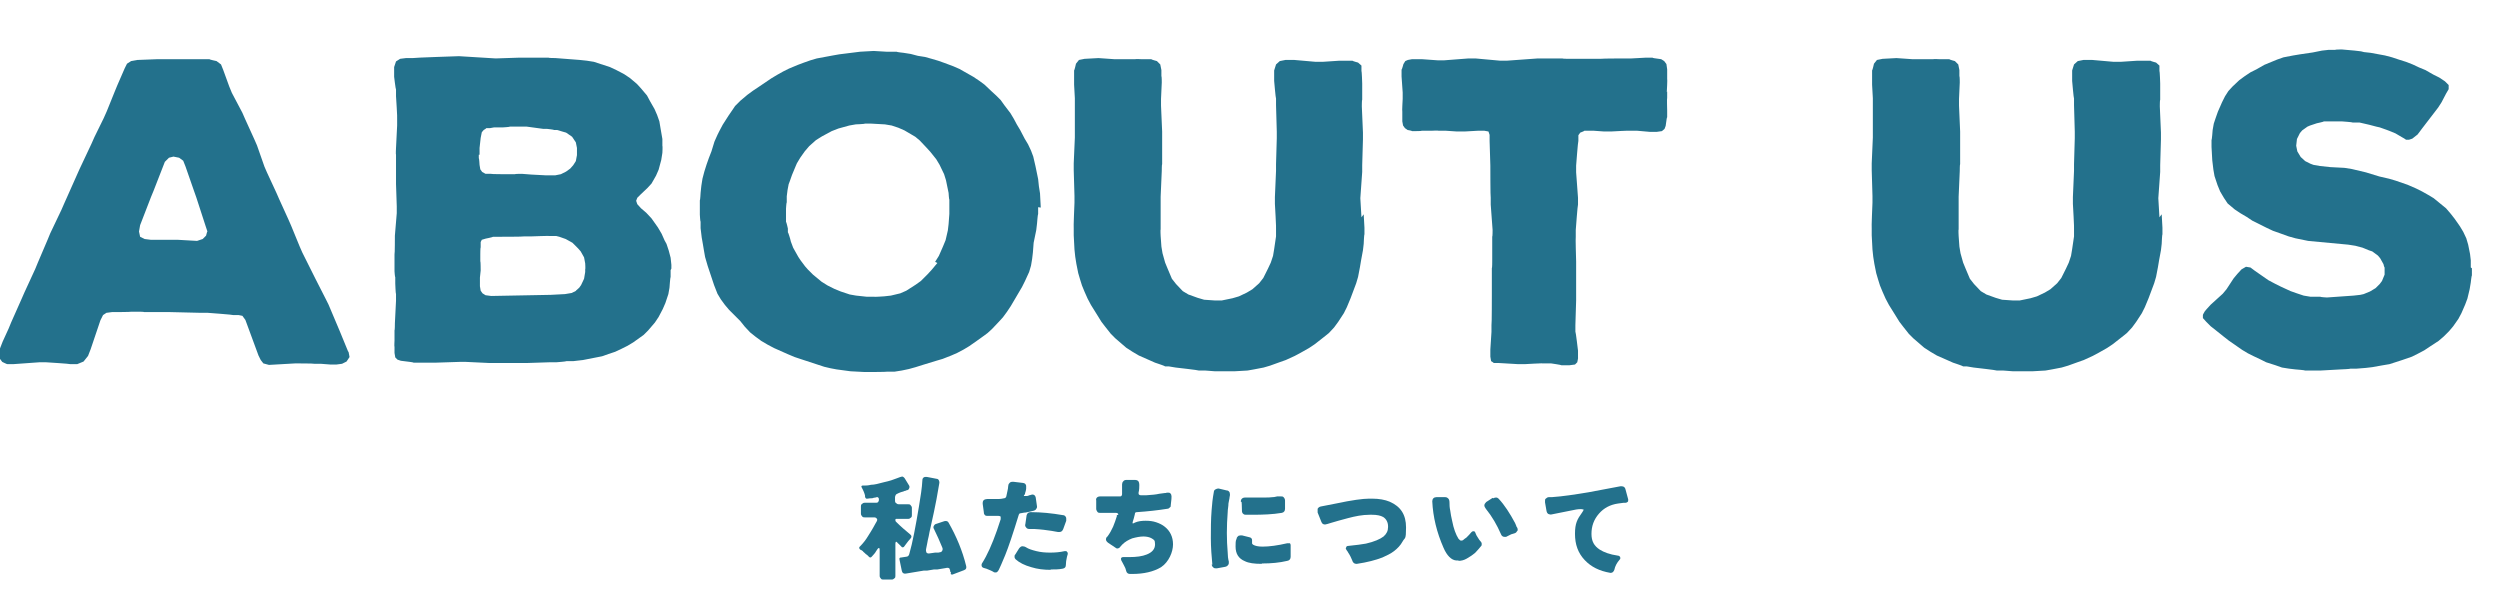
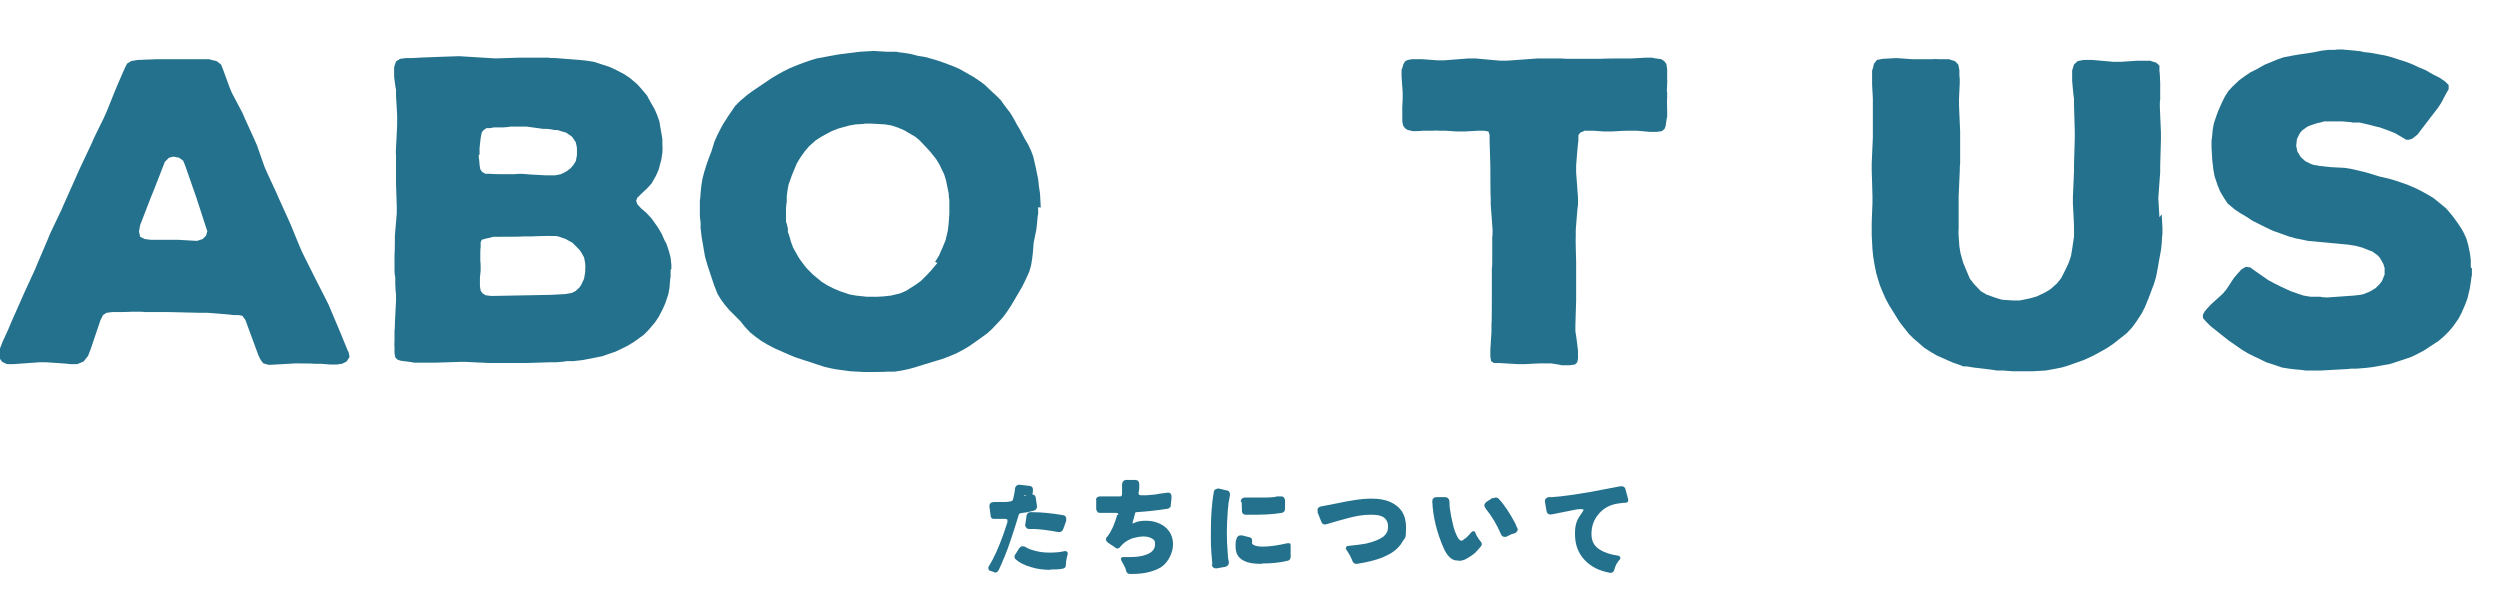
<svg xmlns="http://www.w3.org/2000/svg" id="_レイヤー_2" data-name=" レイヤー 2" version="1.1" viewBox="0 0 667.3 158.1">
  <defs>
    <style>
      .cls-1 {
        fill: #23718c;
        stroke-width: 0px;
      }

      .cls-2 {
        isolation: isolate;
      }
    </style>
  </defs>
  <g id="_レイヤー_1-2" data-name=" レイヤー 1-2">
    <g>
      <g class="cls-2">
        <g class="cls-2">
          <path class="cls-1" d="M93,93.7l.3,1.6-.8,1.2-1.2.6-1.5.2h-1.6l-2.6-.2h-1.7c0-.1-5.1-.1-5.1-.1l-7,.4-1.5-.4-.7-.9-.6-1.2-3.5-9.5-.8-1.1-1-.2h-1.4c0-.1-6.8-.6-6.8-.6h-1.8l-8.4-.2h-6.8c0-.1-1.7-.1-1.7-.1h-1.7c0,.1-5.2.1-5.2.1l-1.5.2-.9.6-.7,1.4-2.6,7.7-.7,1.8-1.2,1.5-1.7.7h-1.8c0-.1-6.5-.5-6.5-.5h-1.8l-7,.5h-1.5c0,.1-1.4-.6-1.4-.6l-.9-1.2v-1.5c.1,0,.3-.9.3-.9l.7-1.8,1.6-3.5.7-1.7,2.8-6.3.7-1.6,2.9-6.3.7-1.7,2.6-6.1.7-1.7,3-6.3.7-1.6,4.1-9.2,3.2-6.8.8-1.8,2.5-5.1.8-1.8,2.1-5.2.7-1.7,2-4.6.6-1.2,1.1-.7,1.7-.3,5.2-.2h14c0,.1,1.9.5,1.9.5l1.2.9.6,1.5,1.6,4.4.7,1.7,2.8,5.3.7,1.6,2.5,5.5.7,1.6,2,5.7.7,1.6,2.5,5.4.7,1.6,2.5,5.5.7,1.6,2.3,5.6.7,1.6,3.5,7,2.7,5.3.8,1.6,3,7.1,2.3,5.6ZM55.4,61.9l-.5-1.5-2.5-7.7-.6-1.7-2.3-6.6-.6-1.5-1.1-.8-1.5-.3-1.2.3-1.1,1.1-3,7.7-.7,1.7-2.9,7.5-.3,1.7.3,1.4,1.2.6,1.6.2h7.1l5.3.3,1.5-.5.9-.9.3-1.1Z" />
        </g>
        <g class="cls-2">
          <path class="cls-1" d="M179,72.1v1.8c-.1,0-.3,2.9-.3,2.9l-.3,1.7-.8,2.4-.7,1.6-1.1,2.1-1,1.5-1.8,2.1-1.2,1.2-2.8,2-1.5.9-1.6.8-1.7.8-1.8.6-1.7.6-5.1,1-2.6.3h-1.8c0,.1-2.7.3-2.7.3h-1.8l-6.2.2h-9.8l-6.3-.3h-1.8l-6.2.2h-6c0-.1-1.8-.3-1.8-.3l-1.6-.2-.9-.3-.6-.6-.2-1.2v-1.6c-.1,0,0-1.7,0-1.7v-2.7c.1,0,.1-1.9.1-1.9l.3-6v-1.8c-.1,0-.2-2.8-.2-2.8v-1.7c-.1,0-.2-1.6-.2-1.6v-4.5c.1,0,.1-5,.1-5l.5-6v-1.8l-.2-6v-7.8c-.1,0,0-1.8,0-1.8l.3-6v-1.8c.1,0-.3-6-.3-6v-1.8c-.1,0-.5-3.4-.5-3.4v-2.6l.5-1.5,1.1-.7,1.6-.2h1.8c0-.1,12.3-.5,12.3-.5l9.8.6,6.1-.2h8c0,.1,1.8.1,1.8.1l6.5.5,1.9.2,1.9.3,4.3,1.4,1.7.8,2.1,1.1,1.5,1,1.9,1.6,1.1,1.2,1.6,1.9.8,1.5,1.2,2.1.7,1.6.6,1.7.3,1.8.5,2.9v1.8c.1,0,0,1.9,0,1.9l-.3,1.9-.7,2.6-.7,1.6-1.2,2.1-1.1,1.2-1.8,1.7-.9.9-.3.8.3.9,1,1.1,1.4,1.2,1.4,1.5,1.7,2.4,1,1.7.8,1.8.5.9.6,1.8.5,1.9.2,1.9v1ZM127.8,41.3v.9c.1,0,.2,1.8.2,1.8l.2,1.2.5.7.9.5h1.4c0,.1,4.5.1,4.5.1h1.9c0-.1,1.9-.1,1.9-.1l2.6.2,3.8.2h2.5l1.5-.3,1.4-.7,1.1-.8.8-.9.7-1.1.3-1.6v-1.9l-.3-1.5-1-1.5-1.6-1.1-.7-.2-1.7-.5h-.8c0-.1-1.9-.3-1.9-.3h-1l-4.4-.6h-4.5c0,.1-1.8.2-1.8.2h-2.4l-1.1.2h-1c0,.1-.7.5-.7.5l-.5.6-.3,1.5-.3,2.7v1.8ZM153.7,77.6l.9-.8.5-.7.8-1.7.3-1.8v-.7c.1,0,0-1.6,0-1.6l-.3-1.6-.9-1.6-.7-.8-1.5-1.5-1.8-1-1.7-.6-.8-.2h-1.6c0-.1-5.1.1-5.1.1h-1.9c0,.1-6.6.1-6.6.1h-1.7c0,.1-2,.5-2,.5l-1,.3-.3.6v1.4c-.1,0-.1,1.9-.1,1.9v1.8c.1,0,.1,2.5.1,2.5l-.2,1.9v2.3l.2,1.2.5.7.8.5,1.5.2,15.9-.3,3.8-.2,1.8-.3,1.2-.6Z" />
        </g>
        <g class="cls-2">
          <path class="cls-1" d="M277.1,55.3v1.8c-.1,0-.3,2.6-.3,2.6l-.2,1.7-.7,3.4-.2,2.6-.2,1.7-.3,1.8-.5,1.7-1.1,2.4-.8,1.6-3,5.1-1,1.5-1.1,1.5-1.1,1.2-1.8,1.9-1.2,1.1-1.5,1.1-1.4,1-2,1.4-1.5.9-1.7.9-1.6.7-2.3.9-1.7.5-3.6,1.1-1.9.6-1.8.5-1.9.4-1.9.3h-1.9c0,.1-6.1.1-6.1.1l-3.8-.2-3.7-.5-1.6-.3-1.7-.4-6.1-2-1.8-.6-1.9-.8-3.6-1.6-1.7-.9-1.7-1-1.5-1.1-1.5-1.2-1.4-1.5-1.2-1.5-3-3-1.1-1.3-1.1-1.5-.9-1.5-.9-2.3-1.7-5.1-.7-2.4-.3-1.7-.3-1.8-.3-1.7-.3-2.5v-1.7c-.1,0-.2-1.9-.2-1.9v-3.8c.1,0,.2-2,.2-2l.2-1.9.3-1.9.5-1.9.6-1.9.6-1.7.7-1.8.8-2.6.8-1.8.5-1,.9-1.7,1.6-2.5,1.1-1.6.6-.9,1.4-1.4,1.9-1.6,1.5-1.1,1.5-1,3.4-2.3,1.5-.9,1.6-.9,1.6-.8,2.4-1,1.6-.6,1.7-.6,1.7-.5,4.3-.8,1.7-.3,5.6-.7,3.6-.2,3.4.2h2.7c0,.1,1.9.3,1.9.3l1.9.3,1.9.5,1.9.3,1.8.5,1.7.5,1.7.6,2.4.9,1.6.7,3.7,2.1,1.5,1,1.5,1.1,1.9,1.8,1.2,1.1,1.2,1.2,1,1.4,1.6,2.1.9,1.5.8,1.5.9,1.5,1.2,2.3.9,1.5.8,1.7.6,1.6.6,2.6.7,3.4.2,1.9.3,1.9.2,3.8ZM249.6,69.9l1-1.6,1.1-2.5.7-1.7.6-2.6.2-1.7.2-2.7v-3.8c-.1,0-.2-1.8-.2-1.8l-.7-3.4-.5-1.6-1.2-2.5-.9-1.5-1.6-2-1.1-1.2-1.7-1.8-1.2-1-2.9-1.7-1.6-.7-1.8-.6-1.8-.3-3.6-.2h-1.7c0,.1-2.5.2-2.5.2l-1.7.3-2.9.8-1.8.7-2.6,1.4-1.6,1-1.8,1.6-1.2,1.4-1.2,1.7-.9,1.5-.3.7-1,2.4-.6,1.7-.3.8-.3,1.6-.2,1.6v1.6c-.1,0-.2,1.7-.2,1.7v3.5c.1,0,.5,1.8.5,1.8v1c.1,0,.6,1.7.6,1.7l.2.8.6,1.6.5.9.9,1.6.6.9,1.2,1.6.7.8,1.4,1.4,2.3,1.9,1.6,1,1.8.9,1.7.7,2.4.8,1.7.3,2.8.3h1.9c0,.1,2.8-.1,2.8-.1l1.8-.2,2.5-.6,1.6-.7,2.5-1.6,1.4-1,1.8-1.8,1.1-1.2,1.5-1.8Z" />
-           <path class="cls-1" d="M364,57.2l.2,3.6v1.7c-.1,0-.2,2.6-.2,2.6l-.2,1.7-.5,2.7-.3,1.8-.5,2.6-.5,1.7-.9,2.4-.6,1.6-1,2.4-.8,1.6-1.5,2.3-1.1,1.5-1.4,1.5-1.5,1.2-2.3,1.8-1.5,1-2.3,1.3-1.5.8-2.4,1.1-1.7.6-2.5.9-1.7.5-2.6.5-1.7.3-3.5.2h-5.2l-2.6-.2h-1.7c0-.1-6.2-.8-6.2-.8l-1.8-.3h-1c0-.1-1.8-.7-1.8-.7l-.9-.3-1.8-.8-2.5-1.1-1.7-1-1.7-1.1-2.9-2.5-1.2-1.2-1.5-1.9-1-1.3-1.8-2.9-1-1.6-.9-1.7-.8-1.8-.7-1.7-.5-1.6-.5-1.7-.5-2.5-.3-1.9-.2-1.9-.2-3.8v-1.8c-.1,0,.2-6.9.2-6.9v-1.8l-.2-6.9v-1.8l.3-6.9v-10.5l-.2-3.6v-3.8c.1,0,.5-1.8.5-1.8l.8-1,1.5-.3,3.7-.2,4.3.3h5.5c0-.1,1.7,0,1.7,0h2.6c0,.1,1.5.5,1.5.5l.9.9.3,1.5v1.6c.1,0,.1,1.7.1,1.7l-.2,4.4v1.8l.3,6.9v8.7c-.1,0-.1,1.8-.1,1.8l-.3,6.9v8.7c-.1,0,0,1.8,0,1.8l.2,2.8.3,1.8.7,2.5.7,1.7,1.1,2.6,1.1,1.4,1.8,1.9,1.5.9,2.5.9,1.7.5,2.9.2h1.8l2.9-.6,1.7-.5,2.1-1,1.5-.9,1.8-1.6,1.1-1.4,1.2-2.4.8-1.7.6-1.8.3-1.8.5-3.4v-1.8c.1,0-.3-6.9-.3-6.9v-1.8l.3-7v-1.8l.2-6.9v-1.8l-.2-7v-1.8c-.1,0-.5-4.7-.5-4.7v-2.8l.5-1.6,1-.9,1.5-.3h2.4l5.7.5h1.8l4.5-.3h3.5c0,.1,1.5.5,1.5.5l.9.8v1.4c.1,0,.2,3.4.2,3.4v4.3c-.1,0-.1,1.8-.1,1.8l.3,7v1.8l-.2,6.9v1.8l-.5,7,.3,5.1Z" />
          <path class="cls-1" d="M445,24.4v1.7c-.1,0,0,3.4,0,3.4v1.8c-.1,0-.2.9-.2.9l-.2,1.4-.3.8-.7.6-1.4.2h-1.8l-3.4-.3h-1.8c0-.1-5.2.2-5.2.2h-1.8l-2.8-.2h-2.5c0,.1-1.1.5-1.1.5l-.5.7v1.5c-.1,0-.6,6.6-.6,6.6v1.8l.5,6.8v1.8c-.1,0-.6,6.8-.6,6.8v1.8c-.1,0,.1,6.6.1,6.6v10.4l-.2,6.6v1.7c.1,0,.7,5.1.7,5.1v1.8c.1,0-.2,1.3-.2,1.3l-.6.6-1.5.2h-2.1c0-.1-2.8-.5-2.8-.5h-1.9c0-.1-5.1.2-5.1.2h-1.8l-5.1-.3h-1.4c0-.1-.7-.5-.7-.5l-.2-1.2v-1.9l.3-4.7v-1.8c.1,0,.1-8.4.1-8.4v-6.8c.1,0,.1-1.8.1-1.8v-6.6c.1,0,.1-1.8.1-1.8l-.5-6.8v-1.8c-.1,0-.1-8.6-.1-8.6l-.2-6.6v-1.6l-.3-.9-1.1-.2h-1.7l-3.6.2h-2l-3-.2h-1.9c0-.1-1.9,0-1.9,0h-2.6c0,.1-1.7.1-1.7.1h-.9c0-.1-1.2-.3-1.2-.3l-.7-.5-.5-.7-.2-1.1v-2.6c-.1,0,.1-3.4.1-3.4v-1.7l-.3-4.3v-1.8c.1,0,.5-1.5.5-1.5l.5-.8.7-.3,1.1-.2h2.6l4.2.3h1.8l6.5-.5h1.8l6.6.6h1.8l8.3-.6h6.5c0,.1,1.8.1,1.8.1h8.4c0-.1,8.3-.1,8.3-.1l3.7-.2h1.9c0,.1.9.2.9.2l1.4.2.8.5.6.8.2,1.4v2.5c.1,0-.1,3.6-.1,3.6Z" />
        </g>
        <g class="cls-2">
          <path class="cls-1" d="M577,57.2l.2,3.6v1.7c-.1,0-.2,2.6-.2,2.6l-.2,1.7-.5,2.7-.3,1.8-.5,2.6-.5,1.7-.9,2.4-.6,1.6-1,2.4-.8,1.6-1.5,2.3-1.1,1.5-1.4,1.5-1.5,1.2-2.3,1.8-1.5,1-2.3,1.3-1.5.8-2.4,1.1-1.7.6-2.5.9-1.7.5-2.6.5-1.7.3-3.5.2h-5.2l-2.6-.2h-1.7c0-.1-6.2-.8-6.2-.8l-1.8-.3h-1c0-.1-1.8-.7-1.8-.7l-.9-.3-1.8-.8-2.5-1.1-1.7-1-1.7-1.1-2.9-2.5-1.2-1.2-1.5-1.9-1-1.3-1.8-2.9-1-1.6-.9-1.7-.8-1.8-.7-1.7-.5-1.6-.5-1.7-.5-2.5-.3-1.9-.2-1.9-.2-3.8v-1.8c-.1,0,.2-6.9.2-6.9v-1.8l-.2-6.9v-1.8l.3-6.9v-10.5l-.2-3.6v-3.8c.1,0,.5-1.8.5-1.8l.8-1,1.5-.3,3.7-.2,4.3.3h5.5c0-.1,1.7,0,1.7,0h2.6c0,.1,1.5.5,1.5.5l.9.9.3,1.5v1.6c.1,0,.1,1.7.1,1.7l-.2,4.4v1.8l.3,6.9v8.7c-.1,0-.1,1.8-.1,1.8l-.3,6.9v8.7c-.1,0,0,1.8,0,1.8l.2,2.8.3,1.8.7,2.5.7,1.7,1.1,2.6,1.1,1.4,1.8,1.9,1.5.9,2.5.9,1.7.5,2.9.2h1.8l2.9-.6,1.7-.5,2.1-1,1.5-.9,1.8-1.6,1.1-1.4,1.2-2.4.8-1.7.6-1.8.3-1.8.5-3.4v-1.8c.1,0-.3-6.9-.3-6.9v-1.8l.3-7v-1.8l.2-6.9v-1.8l-.2-7v-1.8c-.1,0-.5-4.7-.5-4.7v-2.8l.5-1.6,1-.9,1.5-.3h2.4l5.7.5h1.8l4.5-.3h3.5c0,.1,1.5.5,1.5.5l.9.8v1.4c.1,0,.2,3.4.2,3.4v4.3c-.1,0-.1,1.8-.1,1.8l.3,7v1.8l-.2,6.9v1.8l-.5,7,.3,5.1Z" />
        </g>
        <g class="cls-2">
          <path class="cls-1" d="M659.8,71.6v1.9c-.1,0-.3,1.9-.3,1.9l-.3,1.8-.6,2.5-.6,1.6-1,2.3-.8,1.5-1.4,2-1.1,1.3-1.4,1.4-1.4,1.2-2.3,1.5-1.5,1-1.7.9-1.6.8-2.6.9-3.4,1.1-1.8.3-2.8.5-1.7.2-2.5.2h-1.6c0,.1-2.6.2-2.6.2l-5.4.3h-4.1c0-.1-2.6-.3-2.6-.3l-1.7-.2-1.9-.3-1.7-.6-2.5-.8-1.6-.8-1.7-.8-1.6-.8-1.5-.9-3.6-2.5-1.4-1.1-2-1.6-1.4-1.1-1.2-1.2-.9-1v-.8c-.1,0,.5-1,.5-1l.5-.6,1.1-1.2,3.2-2.9,1-1.2,1.9-2.9,1-1.2,1.1-1.2,1.2-.7,1.2.2,1.2.9,3.6,2.5,1.7.9,1.6.8,2.6,1.2,1.7.6,1.8.6,1.8.3h2.6c0,.1,1.8.2,1.8.2l7.1-.5,1.8-.2.9-.2,1.7-.7,1.5-.9,1.1-1.1.6-.8.7-1.7v-1.9c-.1,0-.3-.9-.3-.9l-.9-1.6-.6-.7-1.5-1.1-.9-.3-1.7-.7-1.9-.5-1.9-.3-10.7-1-3.4-.7-1.8-.5-2.5-.9-1.7-.6-1.7-.8-3.8-1.9-1.5-1-1.7-1-1.5-1-1.9-1.6-1-1.5-1-1.7-.7-1.7-.8-2.4-.3-1.7-.3-2.5-.2-3.6v-1.8c.1,0,.3-2.7.3-2.7l.3-1.7.5-1.5.6-1.7,1.1-2.5.8-1.6.9-1.4,1.1-1.2,1.8-1.7,1.5-1.1,1.5-1,1.6-.8,2.1-1.2,3.4-1.4,1.7-.6,2.6-.5,1.8-.3,3.4-.5,2.5-.5,1.8-.2h1.7c0-.1,1.8-.1,1.8-.1l3.4.3,1.7.2.8.2,1.8.2,3.8.7,1.9.5,1.8.6,1.9.6,1.8.7,1.7.8,1.7.7,2.1,1.2,1.6.8,1.5,1,1,1v1.1l-.7,1.2-1.2,2.3-.9,1.4-4.3,5.6-1.2,1.6-1.4,1.1-.9.3h-.8c0-.1-1.1-.7-1.1-.7l-1.7-1-1.7-.7-.8-.3-1.7-.6-.9-.2-1.9-.5-2.6-.6h-1.8c0-.1-2.9-.3-2.9-.3h-4.8c0,.1-1.9.5-1.9.5l-1.8.6-.7.3-1.4,1-.6.7-.8,1.6-.2,1.8.3,1.5.9,1.5,1.2,1.1,1.4.7.8.3,1.7.3,2.8.3,3.8.2,1.9.3,3.8.9,3.6,1.1,2.6.6,1.7.5,3.2,1.1,2.3,1,1.6.8,1.6.9,1.5.9,3.3,2.7,1.2,1.4,1.1,1.4,1.4,2,.9,1.5.8,1.7.5,1.7.5,2.5.2,1.7v1.9Z" />
        </g>
      </g>
      <g class="cls-2">
        <g class="cls-2">
-           <path class="cls-1" d="M234.8,153.4v-6.5c0-.4,0-.6-.2-.6s-.2,0-.4.3c-.1.2-.3.4-.4.6-.1.2-.3.5-.5.7-.5.6-.8.9-.9.9s-.3,0-.5-.2c-.1-.2-.3-.3-.5-.5-.2-.1-.4-.3-.6-.5-.2-.2-.4-.3-.5-.5-.2-.2-.5-.3-.7-.4-.3-.3-.4-.6,0-.9.8-.8,1.5-1.7,2.1-2.7.6-1,1.1-1.7,1.4-2.3.4-.7.7-1.3.9-1.6.2-.4.2-.6,0-.8-.1-.2-.4-.3-.7-.3h-2.5c-.3,0-.5,0-.7-.3-.2-.2-.3-.4-.3-.7v-1.9c0-.3,0-.5.3-.7.2-.2.4-.3.7-.3h3c.2,0,.4,0,.6-.2.1-.2.2-.3.2-.6s0-.4-.2-.6-.4-.1-.7,0c-.3,0-.6.1-.9.2-.4,0-.8,0-1.2.1s-.6-.1-.7-.5c0,0,0-.2,0-.3-.1-.5-.4-1.3-.9-2.2-.2-.3,0-.5.3-.5.2,0,.4,0,.6,0,.2,0,.8,0,1.6-.2.9,0,2-.3,3.5-.7,1.4-.3,2.6-.7,3.3-1,.8-.3,1.3-.5,1.5-.5s.5.2.7.5l1.1,1.8c.2.3.2.5.1.8s-.2.4-.4.5c-.2,0-.4.1-.6.2-.2,0-.4.1-.6.2-.4.1-.8.2-1.2.4s-.7.3-.8.5c-.1.2-.2.4-.2.6v.9c0,.3,0,.5.3.7.2.2.4.3.7.3h2.5c.3,0,.5,0,.7.3.2.2.3.4.3.7v1.9c0,.3,0,.5-.3.7-.2.2-.4.3-.7.3h-3.1c-.2,0-.3,0-.3.3s0,.3.2.5c1.3,1.3,2.6,2.4,3.7,3.3.5.4.5.8,0,1.3-.3.3-.6.7-.9,1.1-.3.4-.5.7-.6.8-.1.2-.3.3-.4.3s-.3,0-.4-.2l-.5-.5c-.1-.1-.2-.2-.3-.3-.1,0-.2-.2-.3-.3s-.2-.2-.3-.2c-.1,0-.2.2-.2.5v8.6c0,.3,0,.5-.3.7-.2.2-.4.3-.7.3h-2.2c-.3,0-.5,0-.7-.3-.2-.2-.3-.4-.3-.7ZM253.8,153.3v-.6c-.1,0-.1-.1-.2-.2v-.4c-.1,0-.1,0-.1,0s0,0,0-.2c0-.1-.1-.2-.3-.3-.2,0-.4-.1-.6,0l-2.4.4c-.2,0-.3,0-.5,0-.1,0-.3,0-.4,0l-1.8.3c-.1,0-.3,0-.4,0-.1,0-.3,0-.5,0l-4.8.8c-.6.1-1-.2-1.1-.8l-.6-2.9c-.1-.4,0-.6.5-.6l1.3-.2c.4,0,.7-.3.8-.7.9-3.1,1.7-7.4,2.6-12.8.4-2.5.8-4.8.9-6.9,0-.7.5-1,1.2-.9l2.6.5c.3,0,.5.2.6.4.1.2.2.5.1.9-.5,3.1-1,5.6-1.4,7.5-.4,1.8-.7,3.2-.9,4.1-.2.9-.4,1.7-.5,2.4-.2.7-.3,1.4-.4,1.9-.1.6-.2,1.1-.3,1.5s0,.8.1,1c.2.2.5.3.9.2l1.4-.2c.2,0,.4,0,.6,0,.2,0,.5,0,.7-.1.3,0,.5-.2.6-.4.1-.2.2-.5,0-.9-.7-1.7-1.4-3.3-2.2-4.9-.2-.3-.2-.6,0-.9s.3-.4.7-.5l2.1-.7c.5-.1.9,0,1.1.4,2.1,3.7,3.7,7.5,4.7,11.6.1.5,0,.9-.6,1.1l-2.9,1.1c-.4.2-.6,0-.8-.4Z" />
-           <path class="cls-1" d="M273.3,132.2c0,.2,0,.2.2.2s.2,0,.4,0c.2,0,.5,0,.8-.2.3,0,.6-.2.8-.2.4,0,.6.1.8.4.1.2.2.4.2.7.2,1.4.3,2.1.3,2.1,0,.2,0,.4-.2.6-.1.3-.4.4-.6.5-.9.2-1.6.4-2.2.5-.6,0-1.1.2-1.4.2-.3,0-.4.2-.5.5-1.5,4.9-2.7,8.5-3.6,10.7s-1.5,3.5-1.7,3.9c-.3.5-.5.7-.8.7s-.5,0-.7-.2c-.1,0-.3-.2-.6-.3-.5-.2-.9-.4-1.2-.5l-.7-.2c-.4-.1-.6-.4-.6-.7s0-.3.1-.5c1.4-2.2,2.7-5.1,4-8.8l1-3c0-.1,0-.3,0-.4s0-.2,0-.3c-.1-.1-.3-.2-.6-.2s-.5,0-1.1,0-1,0-1.2,0h-.6c-.3,0-.5,0-.7-.2-.2-.2-.3-.4-.3-.8l-.3-2.2v-.2c0-.4.1-.7.4-.9.2-.1.5-.2.8-.2h.1c.3,0,.5,0,.8,0h2.2c.5,0,.9-.1,1.4-.2.3,0,.5-.2.6-.5l.3-1.4c.1-.5.2-.9.2-1.3,0-.3.1-.6.3-.8.2-.3.5-.4.9-.4h.2l2.5.3c.2,0,.4.1.6.2.2.2.3.4.3.7s0,.2,0,.3c0,0,0,.2,0,.3,0,0,0,.4-.3,1.3,0,.1,0,.2,0,.2ZM280.4,152.1c-1.8,0-3.5-.2-5.1-.7-1.8-.5-3.2-1.2-4.2-2.1-.2-.2-.3-.4-.3-.7s0-.4.2-.6l1-1.6c.3-.4.6-.6.9-.6s.7.1,1,.3c.6.4,1.5.7,2.7,1,1.2.3,2.4.4,3.7.4s2.6-.1,3.9-.4h.2c.2,0,.3,0,.4.2.1.1.2.2.2.3s0,.2,0,.3l-.2.7c-.2.8-.3,1.6-.3,2.2,0,.6-.3.9-.9,1h0c-1,.2-2.1.2-3.1.2ZM273.7,140v-.2l.3-2.1c0-.3.2-.5.3-.7.2-.2.5-.3.8-.3,2.8,0,5.7.3,8.6.8.4,0,.6.2.8.5.1.2.1.3.1.5s0,.3,0,.5l-.8,2.2c-.2.5-.5.8-1,.8s-.3,0-.4,0c-.3,0-.9-.2-1.7-.3-1.3-.2-2.8-.4-4.6-.5h-1.3c-.4,0-.7-.1-.9-.4-.2-.2-.3-.5-.3-.8Z" />
+           <path class="cls-1" d="M273.3,132.2c0,.2,0,.2.2.2s.2,0,.4,0c.2,0,.5,0,.8-.2.3,0,.6-.2.8-.2.4,0,.6.1.8.4.1.2.2.4.2.7.2,1.4.3,2.1.3,2.1,0,.2,0,.4-.2.6-.1.3-.4.4-.6.5-.9.2-1.6.4-2.2.5-.6,0-1.1.2-1.4.2-.3,0-.4.2-.5.5-1.5,4.9-2.7,8.5-3.6,10.7s-1.5,3.5-1.7,3.9c-.3.5-.5.7-.8.7s-.5,0-.7-.2l-.7-.2c-.4-.1-.6-.4-.6-.7s0-.3.1-.5c1.4-2.2,2.7-5.1,4-8.8l1-3c0-.1,0-.3,0-.4s0-.2,0-.3c-.1-.1-.3-.2-.6-.2s-.5,0-1.1,0-1,0-1.2,0h-.6c-.3,0-.5,0-.7-.2-.2-.2-.3-.4-.3-.8l-.3-2.2v-.2c0-.4.1-.7.4-.9.2-.1.5-.2.8-.2h.1c.3,0,.5,0,.8,0h2.2c.5,0,.9-.1,1.4-.2.3,0,.5-.2.6-.5l.3-1.4c.1-.5.2-.9.2-1.3,0-.3.1-.6.3-.8.2-.3.5-.4.9-.4h.2l2.5.3c.2,0,.4.1.6.2.2.2.3.4.3.7s0,.2,0,.3c0,0,0,.2,0,.3,0,0,0,.4-.3,1.3,0,.1,0,.2,0,.2ZM280.4,152.1c-1.8,0-3.5-.2-5.1-.7-1.8-.5-3.2-1.2-4.2-2.1-.2-.2-.3-.4-.3-.7s0-.4.2-.6l1-1.6c.3-.4.6-.6.9-.6s.7.1,1,.3c.6.4,1.5.7,2.7,1,1.2.3,2.4.4,3.7.4s2.6-.1,3.9-.4h.2c.2,0,.3,0,.4.2.1.1.2.2.2.3s0,.2,0,.3l-.2.7c-.2.8-.3,1.6-.3,2.2,0,.6-.3.9-.9,1h0c-1,.2-2.1.2-3.1.2ZM273.7,140v-.2l.3-2.1c0-.3.2-.5.3-.7.2-.2.5-.3.8-.3,2.8,0,5.7.3,8.6.8.4,0,.6.2.8.5.1.2.1.3.1.5s0,.3,0,.5l-.8,2.2c-.2.5-.5.8-1,.8s-.3,0-.4,0c-.3,0-.9-.2-1.7-.3-1.3-.2-2.8-.4-4.6-.5h-1.3c-.4,0-.7-.1-.9-.4-.2-.2-.3-.5-.3-.8Z" />
          <path class="cls-1" d="M298.5,137.4c0-.3-.2-.5-.6-.5-1.1,0-1.8,0-2,0-.9,0-1.6,0-2.2,0-.3,0-.6,0-.8-.3s-.3-.5-.3-.8v-2.2c-.1-.3,0-.6.2-.8.2-.2.5-.3.9-.3h.2c.6,0,1.4,0,2.4,0h2.6c.2,0,.3,0,.4-.1,0,0,.2-.2.2-.5s0-.5,0-.7c0-.3,0-.5,0-.8v-1.1c0-.3.1-.6.3-.8.2-.3.5-.4.9-.4h2.3c.3,0,.6.1.8.3.2.2.3.6.3,1.1s0,1.2-.2,2h0c0,.3,0,.4.1.5.1.1.3.2.5.2s.2,0,.4,0c.2,0,.5,0,1,0,1.5-.1,2.7-.2,3.5-.4.8-.1,1.3-.2,1.5-.2s.4,0,.5-.1c.2,0,.3,0,.4,0,.2,0,.4,0,.6.2.2.2.3.5.3.8s0,.8-.2,2.3c0,.3,0,.5-.2.6-.2.2-.4.4-.7.4-2.5.4-5.2.7-8.1.9-.1,0-.3,0-.4.1-.1,0-.2.2-.2.5-.2.9-.4,1.5-.5,1.8-.1.3-.1.5-.1.5h0c0,.1,0,.1.1.1s.2,0,.5-.2c.9-.4,1.9-.5,2.9-.5s1.9.1,2.8.4c.9.3,1.7.7,2.3,1.2,1.4,1.1,2.2,2.7,2.2,4.7s-1.1,4.7-3.2,6.1c-2,1.2-4.6,1.8-7.7,1.8h-.6c-.5,0-.9-.3-1-.8-.1-.5-.3-1-.6-1.5-.4-.7-.6-1.2-.7-1.3,0-.1-.1-.3-.1-.4,0-.3.2-.5.6-.5h0c.5,0,1.1,0,1.6,0,1.9,0,3.5-.2,4.7-.7,1.5-.6,2.2-1.5,2.2-2.7s-.3-1.2-.9-1.6c-.5-.3-1.3-.5-2.2-.5s-1.9.2-3,.5c-1,.4-1.9.9-2.7,1.7l-.7.8c-.2.1-.3.2-.5.2s-.3,0-.4-.1l-2.1-1.4c-.4-.3-.6-.6-.6-.9s.1-.6.4-.8c.6-.8,1.1-1.7,1.5-2.6.4-.9.7-1.9,1-2.8,0-.1,0-.2,0-.3Z" />
          <path class="cls-1" d="M323.6,150.7c-.2-2.2-.4-4.5-.4-7s0-5,.2-7.5c.1-1.6.3-3.3.6-4.9,0-.3.2-.6.5-.7.2-.1.4-.2.6-.2s.1,0,.2,0l2.1.5c.4,0,.6.2.8.5,0,.2.1.3.1.5s0,.5-.1.8c0,.4-.2.9-.3,1.7,0,.8-.2,1.5-.2,2.3-.3,3.8-.3,7.4,0,10.8,0,.8.1,1.7.3,2.4v.2c0,.3,0,.5-.2.7-.2.3-.4.4-.8.5l-2.2.4c0,0-.1,0-.2,0-.2,0-.5,0-.7-.2-.3-.2-.4-.5-.5-.8ZM336.7,150.5c-1.9,0-3.4-.2-4.4-.7-1.7-.7-2.5-2-2.5-3.9s.1-1.5.3-2.2c0-.3.3-.5.5-.7.2,0,.3-.1.5-.1s.3,0,.4,0l2,.5c.5.1.7.4.7.8s0,.2,0,.3,0,.3,0,.3,0,.2,0,.2c0,.2.2.3.3.4.5.3,1.3.5,2.5.5,1.8,0,4-.3,6.6-.9.3,0,.5,0,.7,0,.1.1.2.3.2.5s0,.3,0,.7c0,.4,0,.7,0,.9s0,.5,0,.8v.7c0,.6-.3,1-.9,1.1-2.1.5-4.3.7-6.7.7ZM331.2,133.9c0-.4.1-.6.3-.8.2-.2.5-.3.9-.3s.2,0,.5,0c.2,0,.6,0,1.1,0h0c1.1,0,2.2,0,3.2,0,1.1,0,1.9,0,2.5-.1.6,0,1-.2,1.2-.2.2,0,.4,0,.6,0,.2,0,.3,0,.4,0,.3,0,.5,0,.7.2.2.2.4.5.4.9s0,.7,0,2.2c0,.6-.3,1-.9,1.1h0c-2.4.4-5,.5-7.9.5-.8,0-1.3,0-1.5,0-.3,0-.6,0-.8-.2-.3-.2-.4-.5-.4-.9,0-1.5-.1-2.3-.1-2.3Z" />
          <path class="cls-1" d="M359.3,146.2c0-.3.2-.5.7-.5,2-.2,3.5-.4,4.6-.6,2.2-.5,3.8-1.2,4.7-1.9.8-.7,1.2-1.5,1.2-2.5v-.2c0-1.1-.5-2-1.3-2.5-.7-.4-1.7-.6-3-.6s-.4,0-.6,0c-2,0-3.9.4-5.8.9-1.9.5-3.3.9-4.3,1.2-1,.3-1.6.5-1.8.5-.5,0-.8-.2-1-.7l-1-2.5c0-.2,0-.3,0-.5h0c0-.2,0-.4,0-.5.2-.3.4-.5.8-.6l4.1-.8c4.2-.9,7.2-1.3,8.8-1.3.4,0,.7,0,.9,0,1.8,0,3.4.3,4.6.8,3,1.3,4.4,3.5,4.4,6.9s-.3,2.6-.9,3.7c-.6,1.1-1.4,1.9-2.3,2.6s-2,1.2-3.1,1.7c-1.8.7-4.1,1.3-6.8,1.7h-.2c-.5,0-.9-.3-1.1-1-.2-.5-.5-1.2-1.1-2.1,0-.1-.1-.2-.2-.3,0,0-.1-.2-.2-.3-.1-.2-.2-.4-.2-.5Z" />
          <path class="cls-1" d="M389.3,149.6c-.2,0-.4,0-.6,0-1.3-.1-2.5-1.3-3.4-3.4-1.8-4.1-2.8-8.2-3-12.4h0c0-.3.1-.6.3-.8.2-.2.5-.3.8-.3h2.3c.4,0,.6.1.9.4.2.2.3.6.3,1.1s0,1.2.2,2.1c.1.9.3,1.8.5,2.7.4,2.1,1,3.7,1.7,4.8.3.3.5.5.6.5.2,0,.5,0,.7-.2s.5-.4.8-.6c.6-.6,1-1,1.3-1.4.2-.2.3-.3.6-.3s.4.1.5.4c.1.3.2.5.3.7l.5.8c.2.3.3.5.5.7.3.3.4.5.4.8s0,.4-.2.6c-.5.6-1,1.2-1.6,1.8-.6.5-1.3,1-2.2,1.5-.7.4-1.4.6-2.2.6ZM398.6,133c.2-.1.4-.2.7-.2s.5.1.7.3c1.6,1.7,3,3.9,4.4,6.5.1.2.2.5.3.7,0,.2.2.4.3.6s.1.4.1.5,0,.3-.2.4c-.1.3-.4.5-.8.6-.5.1-1,.3-1.3.5-.4.2-.6.3-.8.4-.2,0-.3,0-.4,0-.4,0-.8-.2-1-.8-1-2.3-2.3-4.6-4-6.7-.2-.3-.4-.6-.4-.9s.2-.6.5-.9l1.7-1.1Z" />
          <path class="cls-1" d="M422.1,135.9c0,0,0,0-.2,0-.3,0-.7,0-1.2.1-.6.1-1.4.3-2.5.5-1.1.2-2.4.5-4,.8-.3.1-.6,0-.9-.1-.3-.2-.4-.4-.5-.8l-.4-2.3c0-.1,0-.2,0-.4,0-.2,0-.5.2-.6.2-.2.5-.4.8-.4.3,0,.6,0,.8,0,2.9-.2,6.2-.7,9.8-1.3,3.6-.7,6.4-1.2,8.5-1.6.1,0,.2,0,.4,0,.5,0,.9.3,1,.9l.7,2.6c0,0,0,.2,0,.2,0,.2,0,.4-.2.5-.1.1-.3.2-.5.2h-.5s-1.5.2-1.5.2c-2.1.3-3.8,1.2-5.1,2.7-1.4,1.6-2,3.4-2,5.4s.7,3.2,2.2,4.2c1.1.7,2.7,1.3,4.8,1.6.4,0,.7.3.7.6s0,.3-.2.5c-.7.8-1.2,1.7-1.4,2.7-.2.5-.5.8-.9.8s-.2,0-.2,0c-2.9-.5-5.1-1.6-6.8-3.4-1.8-1.9-2.6-4.2-2.6-7s.6-3.9,1.9-5.7c.2-.3.4-.6.4-.8Z" />
        </g>
      </g>
    </g>
  </g>
</svg>